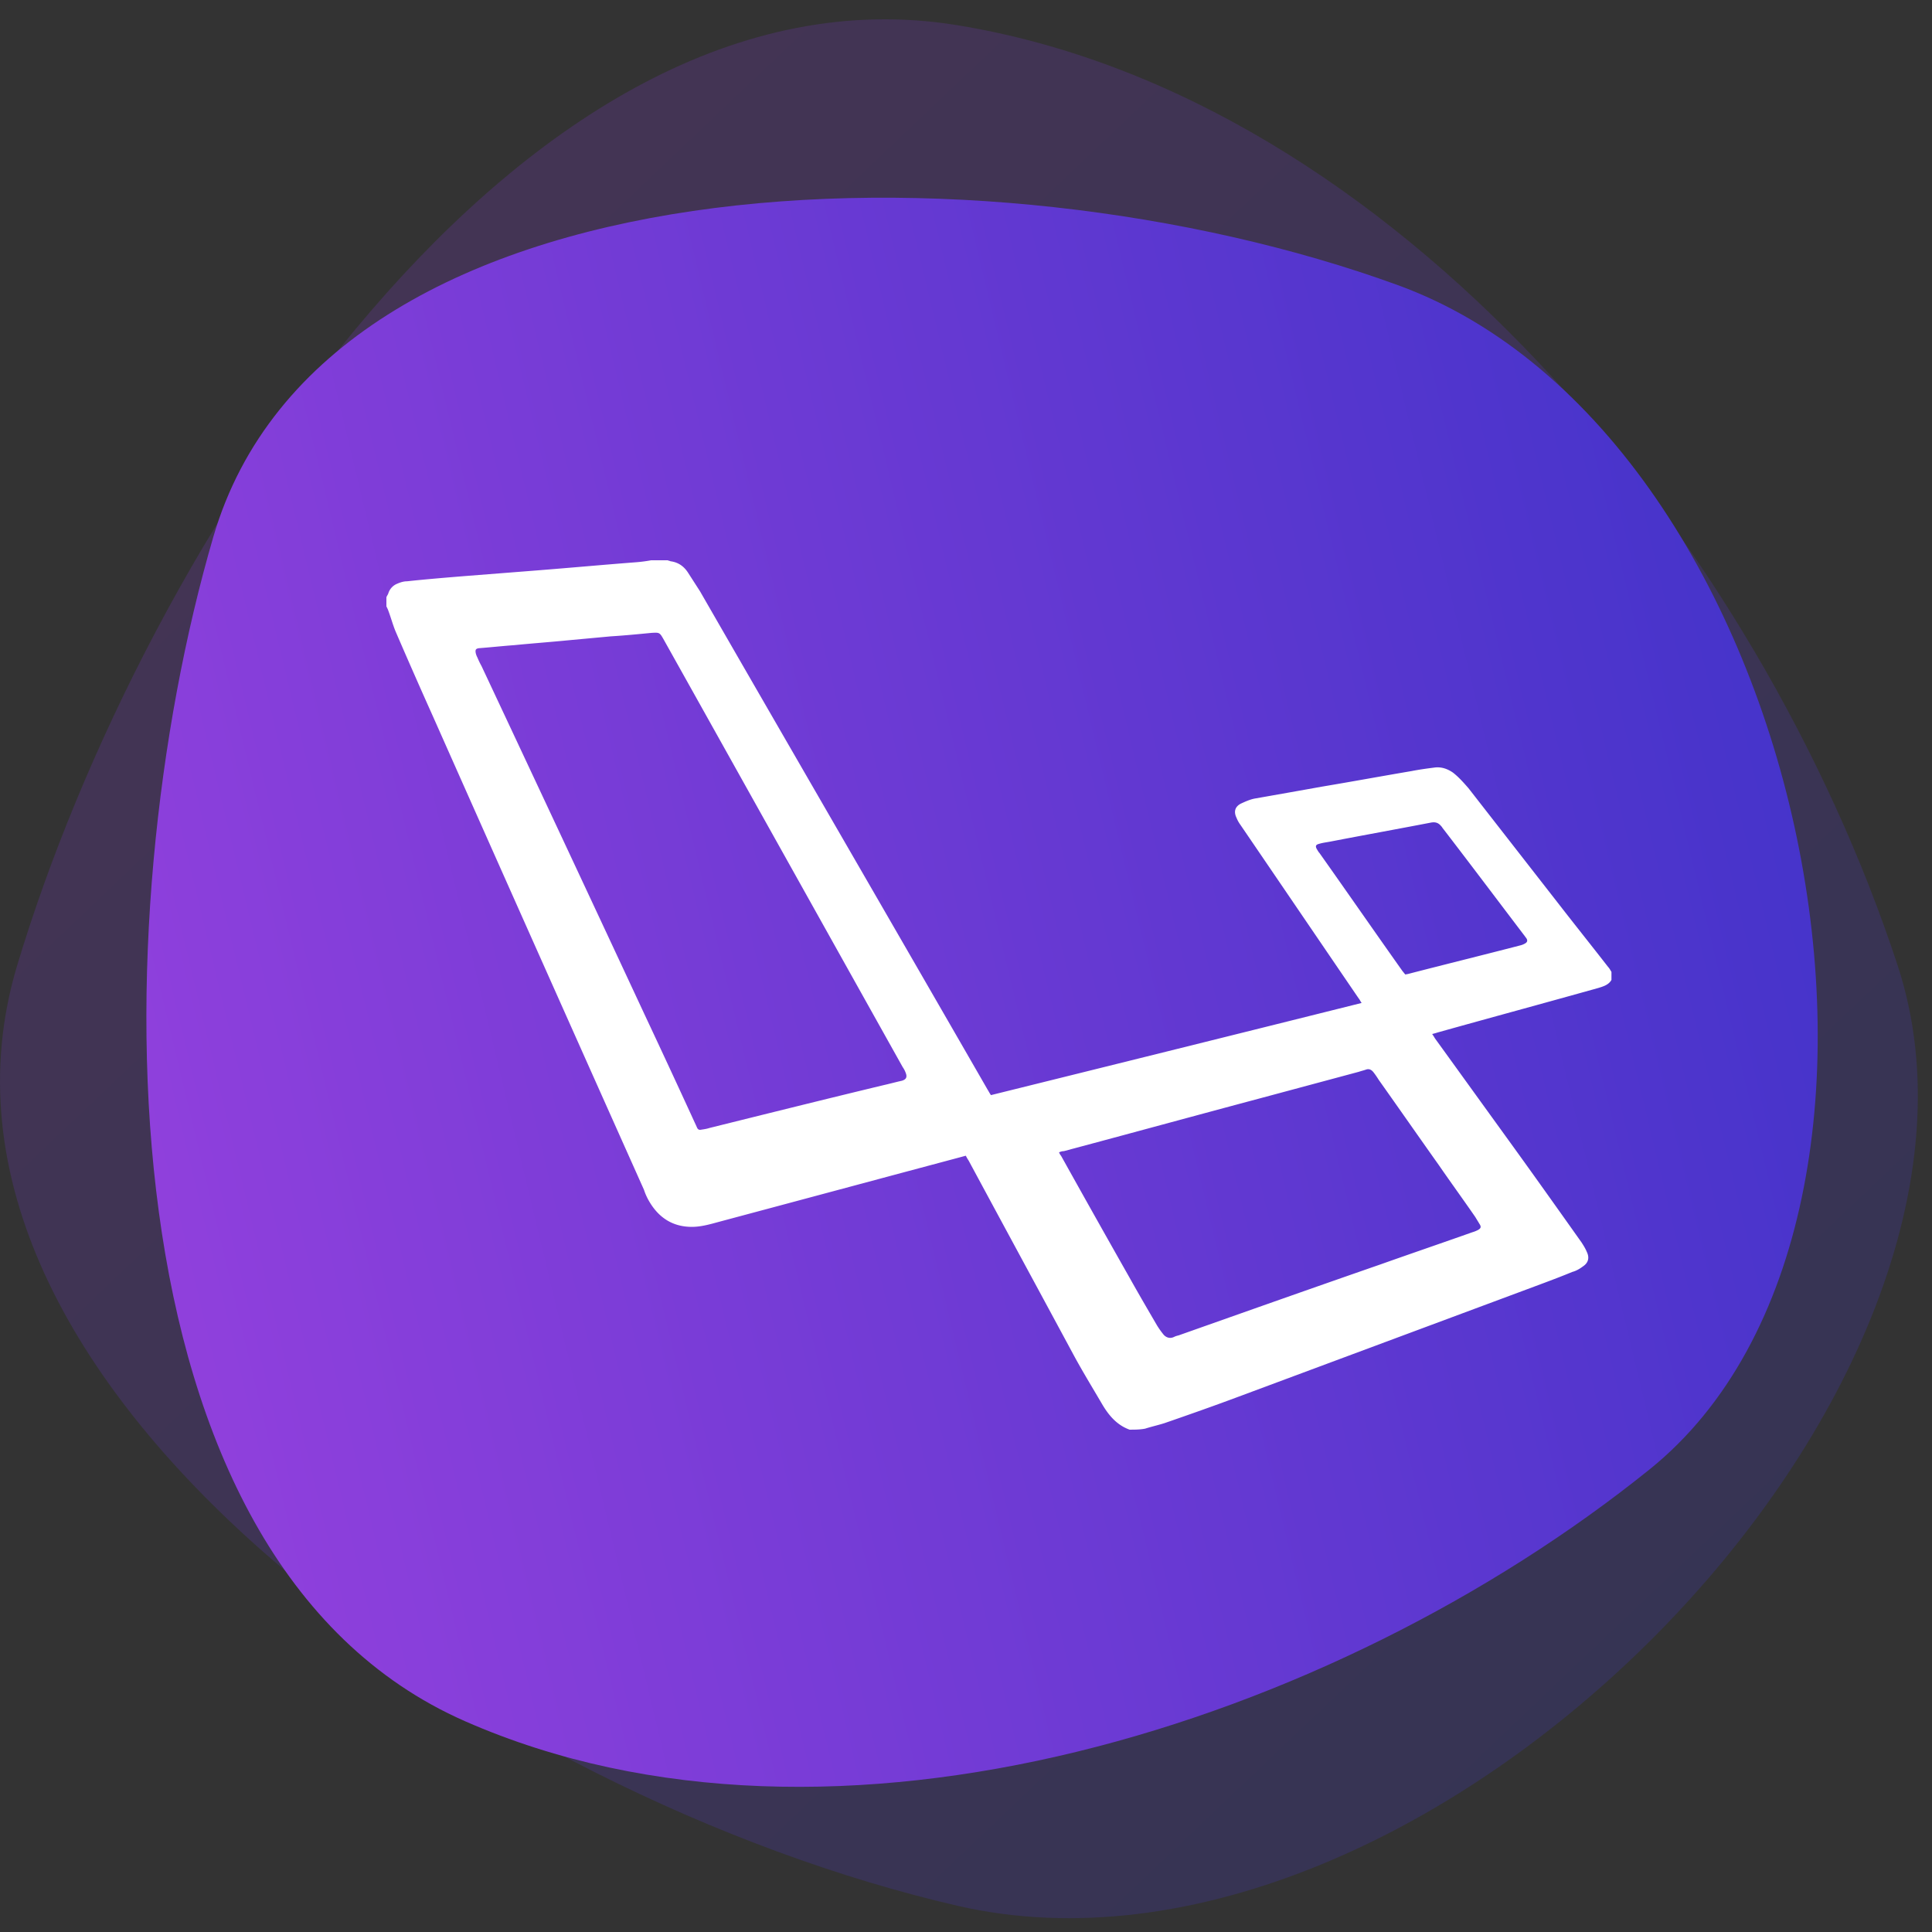
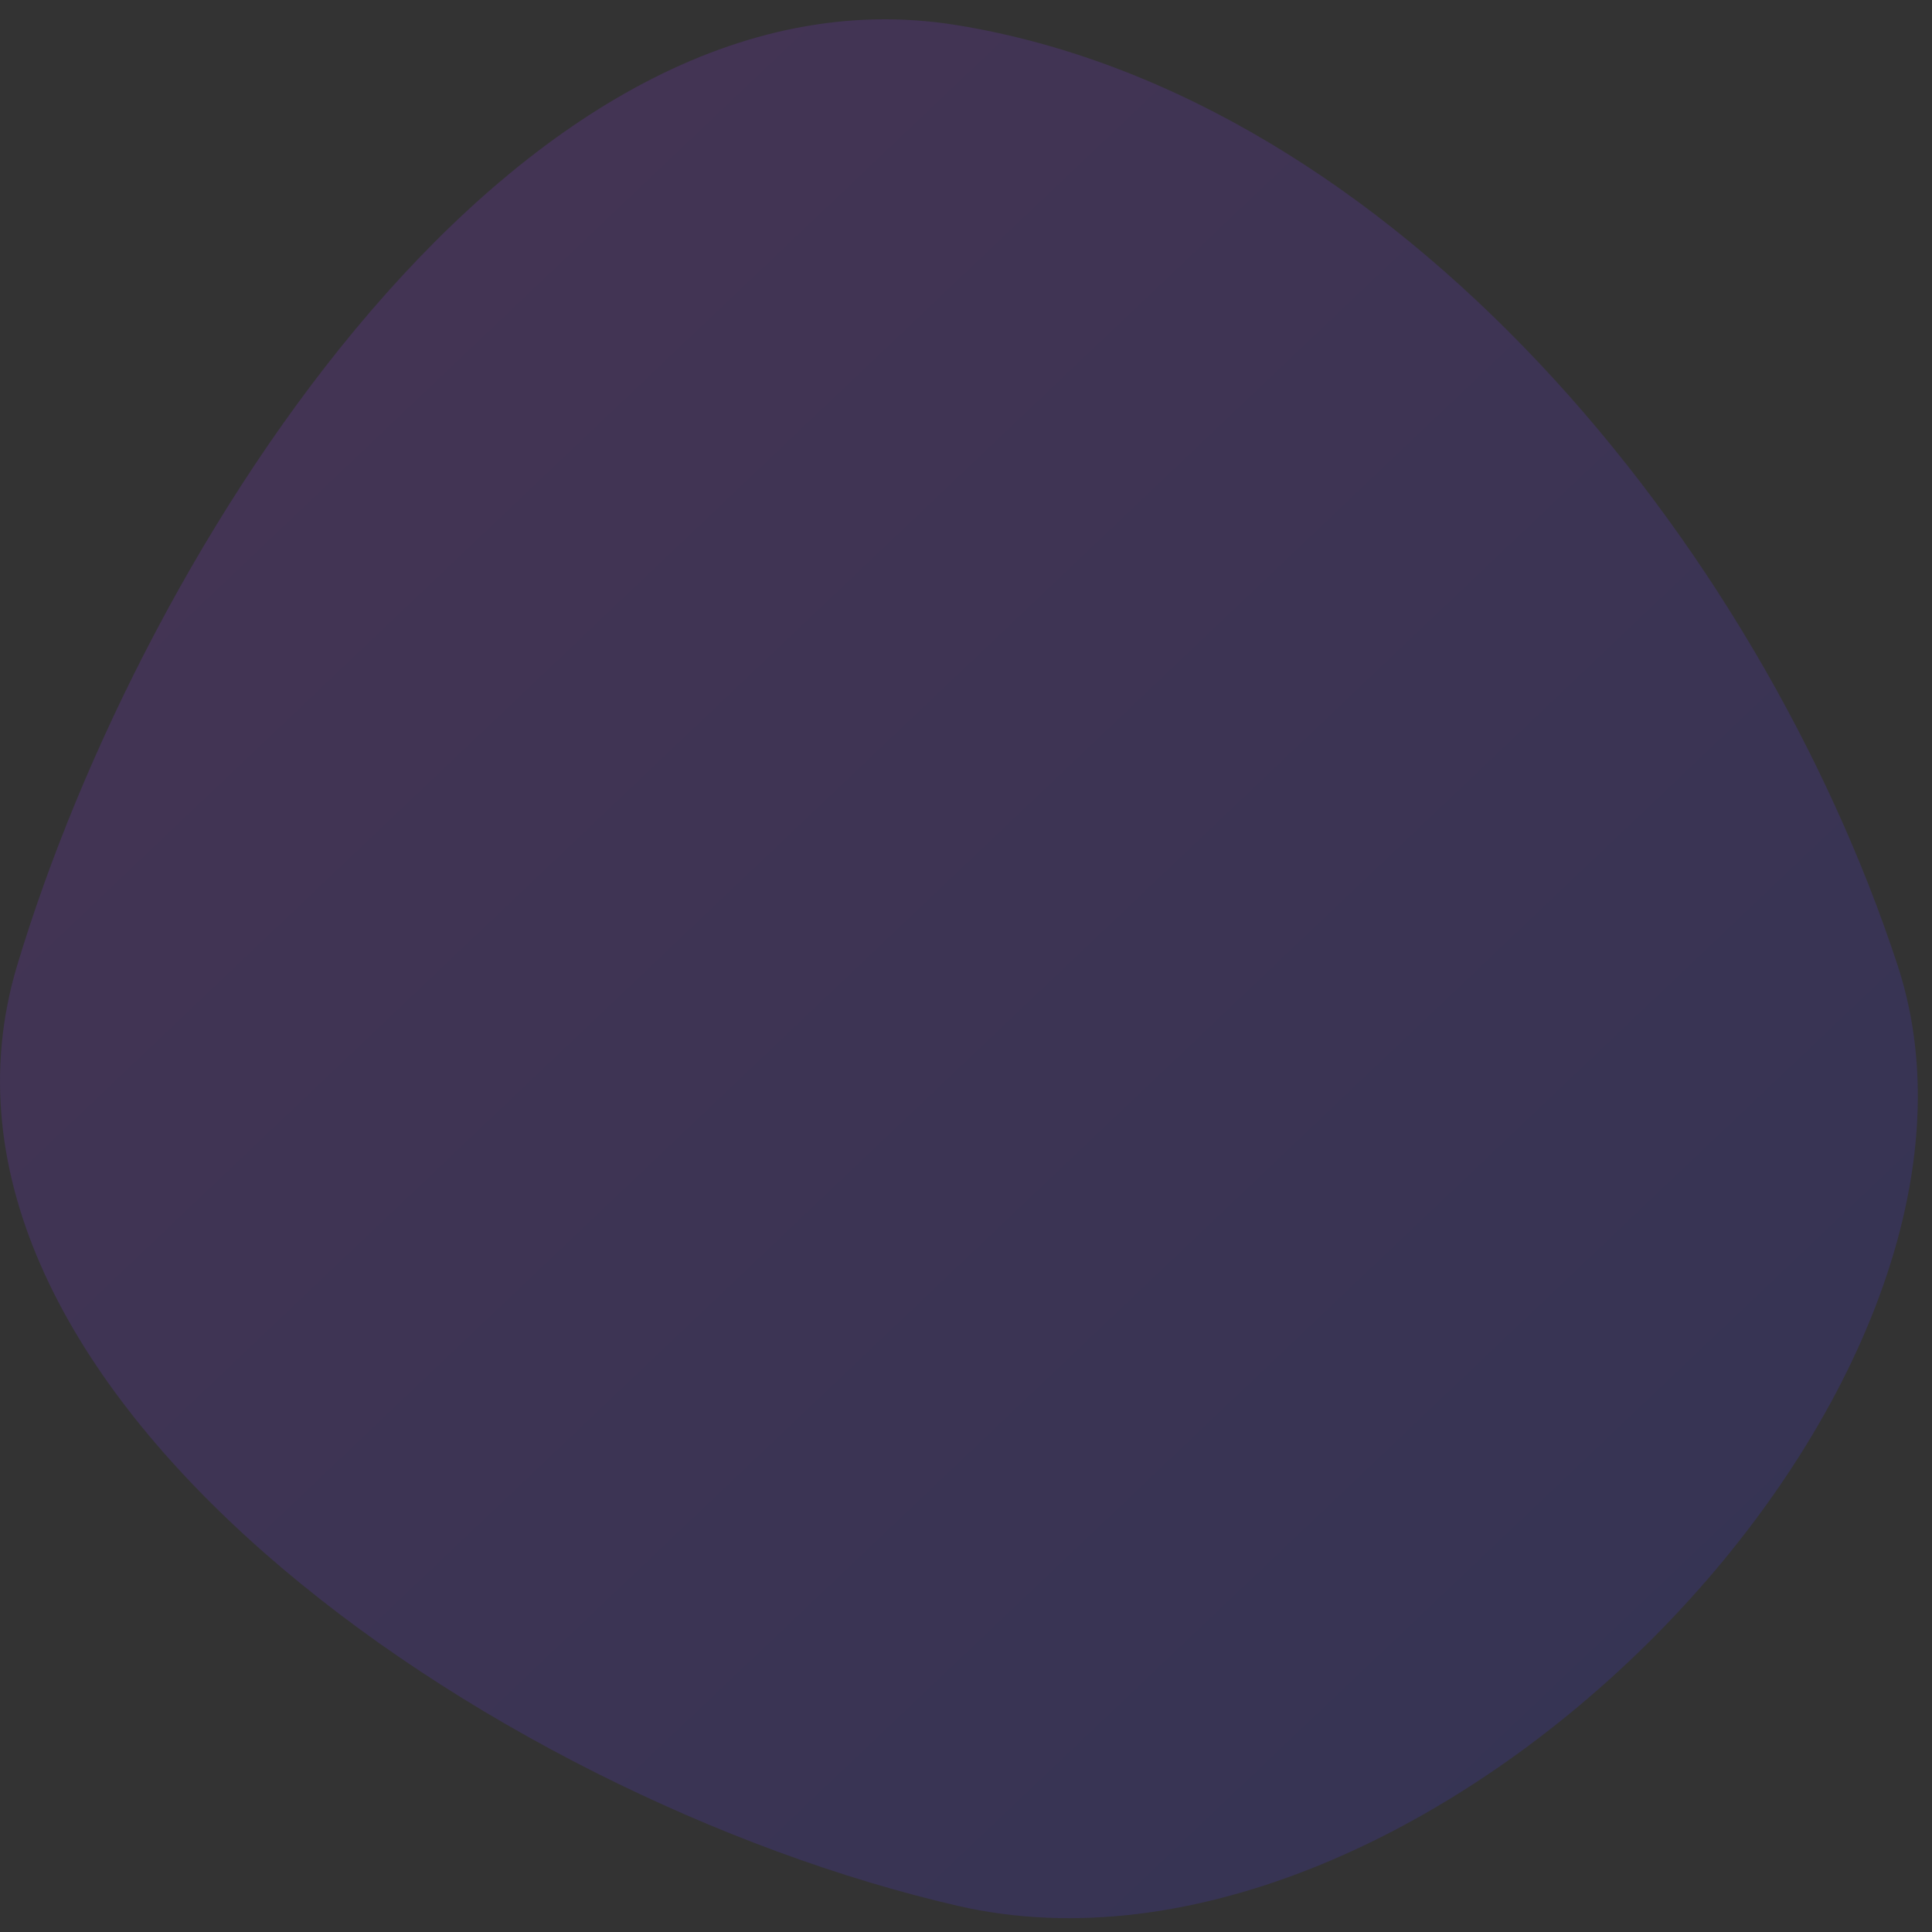
<svg xmlns="http://www.w3.org/2000/svg" width="100" height="100" version="1.1" viewBox="0 0 100 100">
  <rect x="0" y="0" width="100" height="100" fill="#333333" stroke="none" />
  <defs>
    <linearGradient id="linearGradient-1" x1="16.142%" x2="84.302%" y1="18.314%" y2="87.154%">
      <stop offset="0%" stop-color="#8536D6" stop-opacity=".2" />
      <stop offset="100%" stop-color="#3F36D6" stop-opacity=".2" />
    </linearGradient>
    <linearGradient id="linearGradient-2" x1="-5.225%" x2="102.965%" y1="60.306%" y2="36.12%">
      <stop offset="0%" stop-color="#9641DE" />
      <stop offset="100%" stop-color="#3C32C8" />
    </linearGradient>
  </defs>
  <g id="w-3" fill="none" fill-rule="nonzero" stroke="none" stroke-width="1">
    <g id="mw-03" transform="translate(0 1)">
      <path id="Rectangle.-12" fill="url(#linearGradient-1)" d="M.887 48.974C-5.646 70.71 25.261 92.033 49.555 97.642c24.294 5.609 55.871-26.721 48.668-48.668C91.021 27.026 72.17 3.999 49.555.305 26.94-3.389 7.419 27.238.887 48.974Z" />
-       <path id="Rectangle.-121" fill="url(#linearGradient-2)" d="M11.042 26.787C16.833 6.948 51.011 5.991 72.346 13.756c21.335 7.765 29.416 48.115 13.031 61.304-16.386 13.189-42.202 21.425-61.305 13.031C4.97 79.696 5.25 46.626 11.042 26.787Z" />
    </g>
    <g id="3" fill="#FFF" transform="translate(20 29)">
      <g id="if_Laravel_682686">
-         <path id="Shape" d="M38.47 45c-.65-.233-1.075-.726-1.425-1.322-.5-.855-1.026-1.71-1.5-2.592-1.802-3.344-3.603-6.662-5.404-10.006-.05-.078-.1-.155-.15-.26-.3.079-.575.156-.875.234-3.977 1.063-7.93 2.126-11.907 3.189-.475.13-.925.259-1.4.259-.951 0-1.676-.44-2.177-1.27a3.031 3.031 0 0 1-.3-.648C9.68 24.418 6.028 16.227 2.402 8.062 1.75 6.61 1.1 5.132.474 3.68c-.15-.363-.25-.752-.4-1.14L0 2.384v-.467c.025-.078.075-.13.1-.207a.786.786 0 0 1 .45-.493c.175-.077.35-.13.526-.13.95-.103 1.9-.18 2.851-.259L7.854.52C9.53.388 11.231.232 12.907.103a7.51 7.51 0 0 0 .8-.104h.85c.05.026.1.026.15.052.401.052.701.26.926.622l.6.933c4.953 8.606 9.931 17.186 14.884 25.792.05.078.1.182.175.285 6.378-1.58 12.757-3.162 19.185-4.77-.075-.103-.1-.18-.15-.233-2.051-3.006-4.077-5.987-6.128-8.994a1.669 1.669 0 0 1-.2-.363c-.15-.311-.075-.57.225-.726.225-.104.45-.207.7-.26a963.71 963.71 0 0 0 3.502-.621c1.55-.26 3.102-.545 4.628-.804.4-.078.775-.13 1.175-.181.35-.052.676.051.976.259.3.233.55.518.8.803l4.728 6.066c.825 1.063 1.676 2.126 2.501 3.188.075.078.125.182.175.26v.414c-.15.26-.425.337-.675.415-2.777.778-5.553 1.53-8.33 2.307-.075.026-.175.052-.275.078.075.104.1.155.15.233 1.276 1.763 2.527 3.5 3.802 5.262 1.276 1.763 2.527 3.526 3.777 5.288.1.156.2.311.275.493.15.31.075.57-.2.752-.175.13-.35.233-.55.285-.625.259-1.25.492-1.876.725l-15.458 5.755c-1.251.467-2.502.907-3.777 1.348-.326.104-.676.181-1 .285-.276.052-.526.052-.801.052ZM13.729 3.757c-.7.068-1.398.136-2.12.181l-2.206.204c-.917.09-1.856.159-2.774.25-.612.044-1.223.112-1.835.158-.153.022-.197.067-.175.226a.83.83 0 0 0 .088.249c.065.158.13.294.218.453 2.818 5.999 5.636 12.02 8.432 18.02a697.203 697.203 0 0 1 2.71 5.84c.043.113.108.159.217.136.153-.023.306-.045.437-.09 3.015-.748 6.008-1.495 9.022-2.219.306-.068.634-.159.94-.226.218-.068.284-.182.196-.408a1.234 1.234 0 0 0-.153-.294c-4.128-7.38-8.235-14.738-12.364-22.118-.218-.384-.218-.384-.633-.362Zm21.086 26.89c.042.087.063.13.104.174a960.865 960.865 0 0 0 3.547 6.312c.459.822.939 1.643 1.418 2.465.105.173.23.346.355.497.146.152.334.195.522.108.083-.043.167-.065.25-.086 3.484-1.232 6.968-2.465 10.452-3.675 1.585-.562 3.17-1.103 4.756-1.665.083-.022.188-.065.271-.108.167-.087.188-.173.084-.324-.063-.109-.146-.238-.209-.346-.626-.908-1.272-1.795-1.898-2.703-1.043-1.47-2.066-2.94-3.109-4.41a4.383 4.383 0 0 0-.27-.39c-.105-.129-.23-.194-.397-.129-.125.043-.23.065-.355.108l-5.07 1.362c-3.4.908-6.8 1.838-10.2 2.746a.54.54 0 0 0-.25.065Zm17.924-9.209c.04 0 .08-.02.12-.02 1.922-.498 3.863-.975 5.784-1.473.08-.02.16-.041.24-.083.18-.083.22-.186.08-.352-.02-.021-.04-.063-.06-.083-1.42-1.867-2.822-3.734-4.243-5.58a.45.45 0 0 0-.08-.103c-.14-.166-.3-.207-.52-.166-1.721.332-3.442.643-5.163.975-.2.041-.42.062-.62.124-.18.042-.2.125-.12.27.04.062.08.145.14.207 1.44 2.033 2.861 4.086 4.302 6.118.04.042.08.104.14.166Z" />
-       </g>
+         </g>
    </g>
  </g>
</svg>